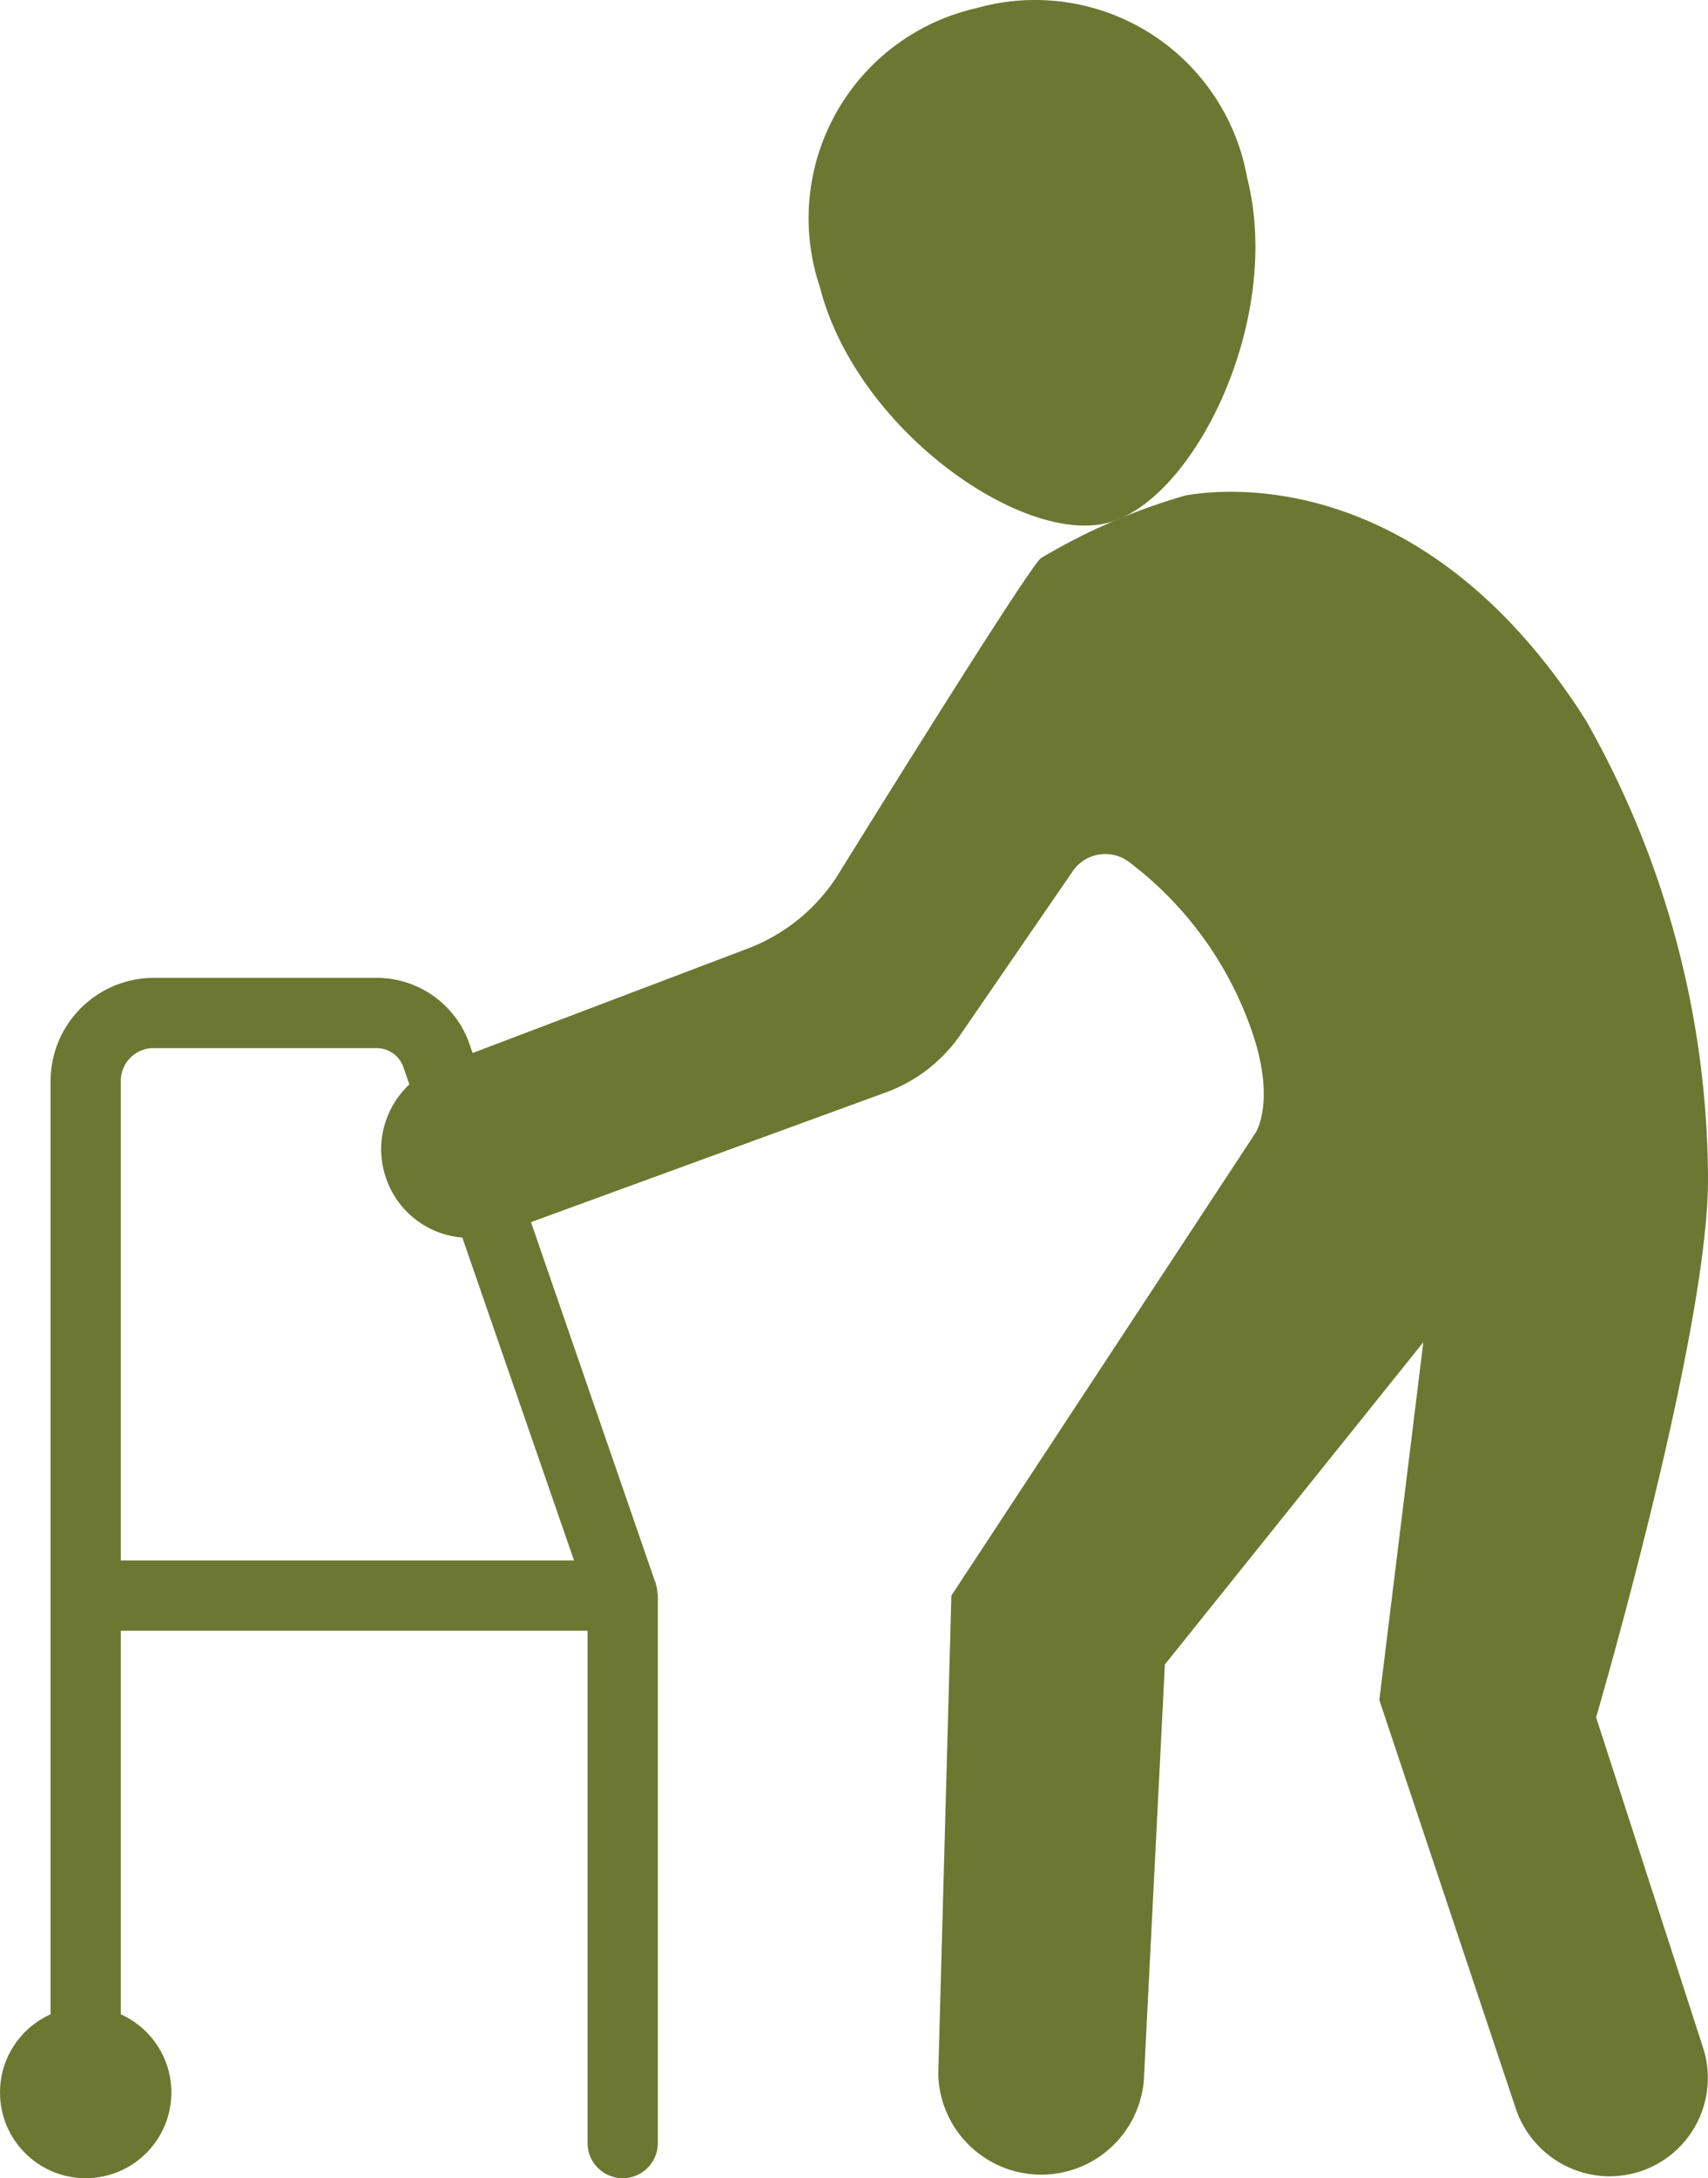
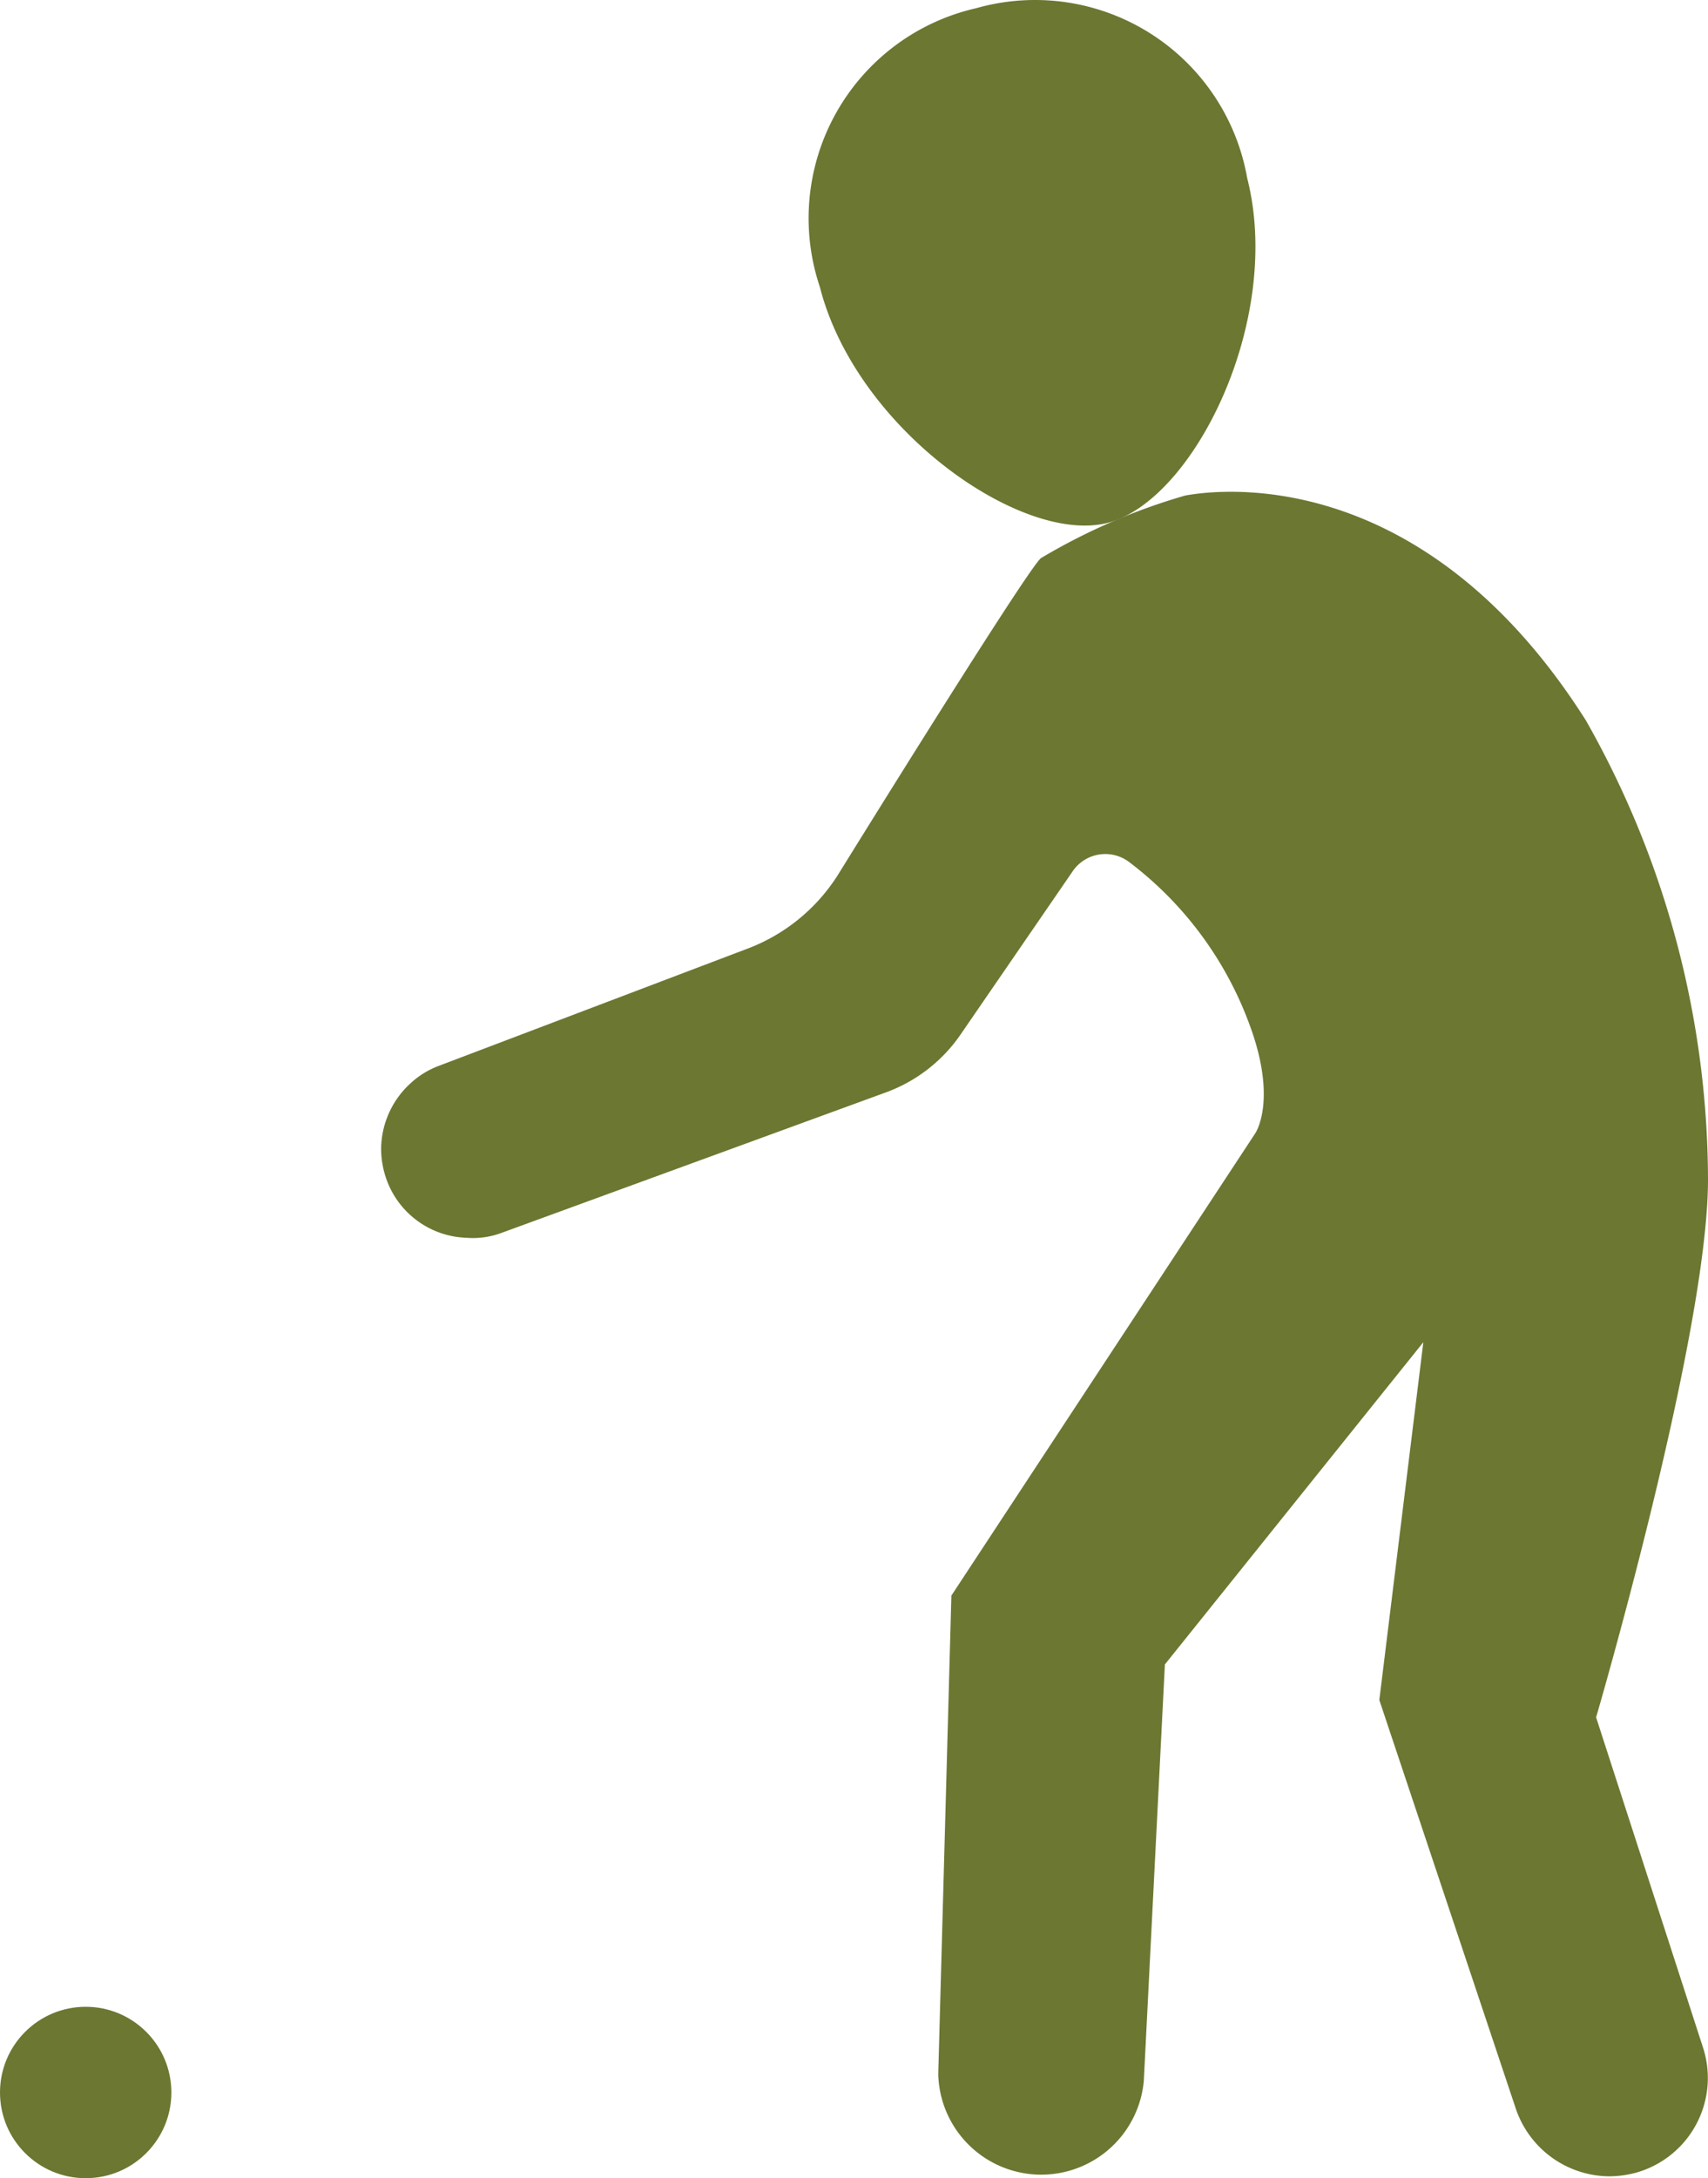
<svg xmlns="http://www.w3.org/2000/svg" width="36.48" height="46.509" viewBox="0 0 36.48 46.509">
  <defs>
    <style>.a{fill:#6c7732;}</style>
  </defs>
  <g transform="translate(-5.76 -0.741)">
-     <path class="a" d="M19.8,34.72a.8.8,0,0,0-.03-.15l-.01-.04a.035.035,0,0,0-.01-.02L15.79,23.04a2.1,2.1,0,0,0-1.99-1.42H9.05a2.209,2.209,0,0,0-2.21,2.2v20a1.838,1.838,0,0,1,1.5,0V35.56h9.97V46.5a.75.75,0,0,0,1.5,0V34.81C19.81,34.78,19.8,34.75,19.8,34.72ZM8.34,34.06V23.82a.7.7,0,0,1,.71-.7H13.8a.609.609,0,0,1,.58.42l3.64,10.52Z" />
    <path class="a" d="M29.414,11.906c1.839-.469,3.757-4.327,2.984-7.362A4.6,4.6,0,0,0,26.614.915a4.6,4.6,0,0,0-3.343,5.954C24.044,9.9,27.575,12.374,29.414,11.906Z" />
    <path class="a" d="M39.63,16.12c-3.66-5.77-8.28-4.84-8.55-4.8a13.112,13.112,0,0,0-3.09,1.34c-.27.24-3,4.61-4.32,6.74a3.925,3.925,0,0,1-1.98,1.61L15.13,23.5a1.835,1.835,0,0,0-.6.37,1.916,1.916,0,0,0-.63,1.42,1.979,1.979,0,0,0,.11.62,1.88,1.88,0,0,0,1.71,1.26,1.745,1.745,0,0,0,.74-.1l8.21-3a3.315,3.315,0,0,0,1.62-1.26l2.37-3.45a.844.844,0,0,1,1.22-.21,7.665,7.665,0,0,1,2.59,3.53c.57,1.58.1,2.26.1,2.26l-6.49,9.87L25.8,45v.05a2.2,2.2,0,0,0,4.39.12l.45-8.89,5.52-6.88-.94,7.64,2.92,8.74a2.124,2.124,0,0,0,2,1.43,2.239,2.239,0,0,0,.57-.08,2.1,2.1,0,0,0,1.42-2.68l-2.28-7.04s2.39-8.16,2.39-11.49a19.932,19.932,0,0,0-2.61-9.8Z" />
    <circle class="a" cx="1.83" cy="1.83" r="1.83" transform="translate(5.76 43.59)" />
  </g>
</svg>